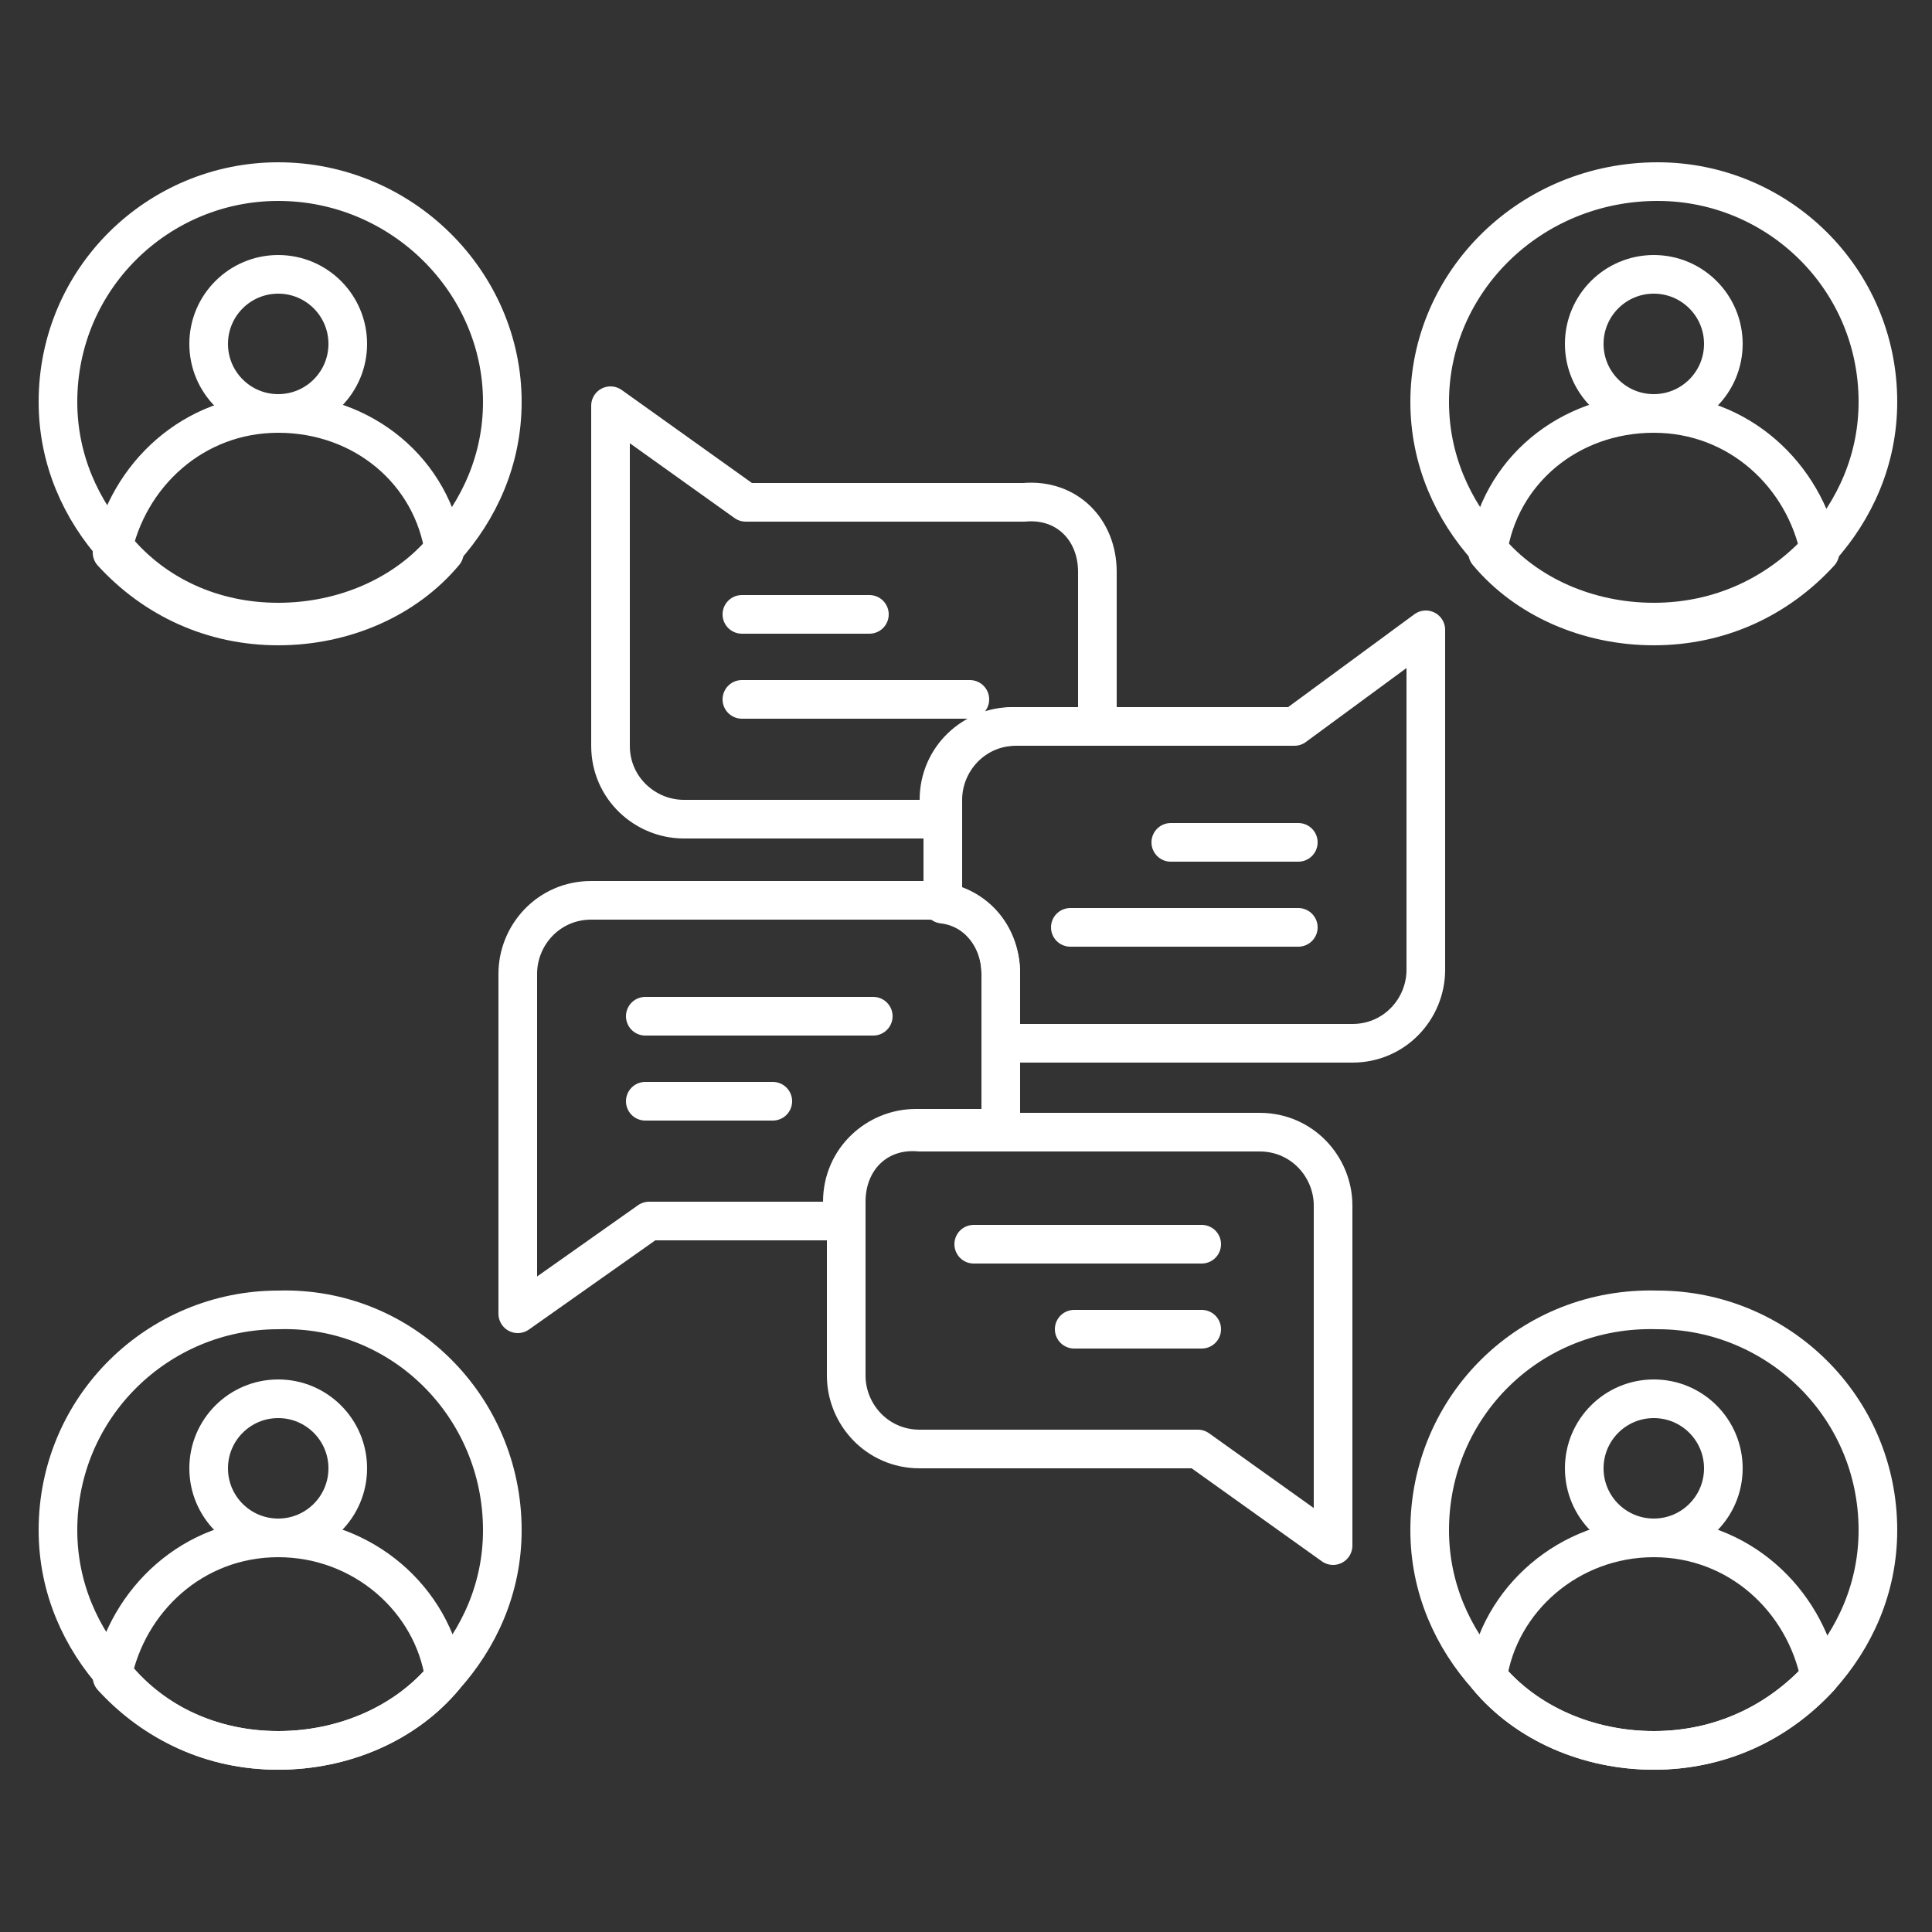
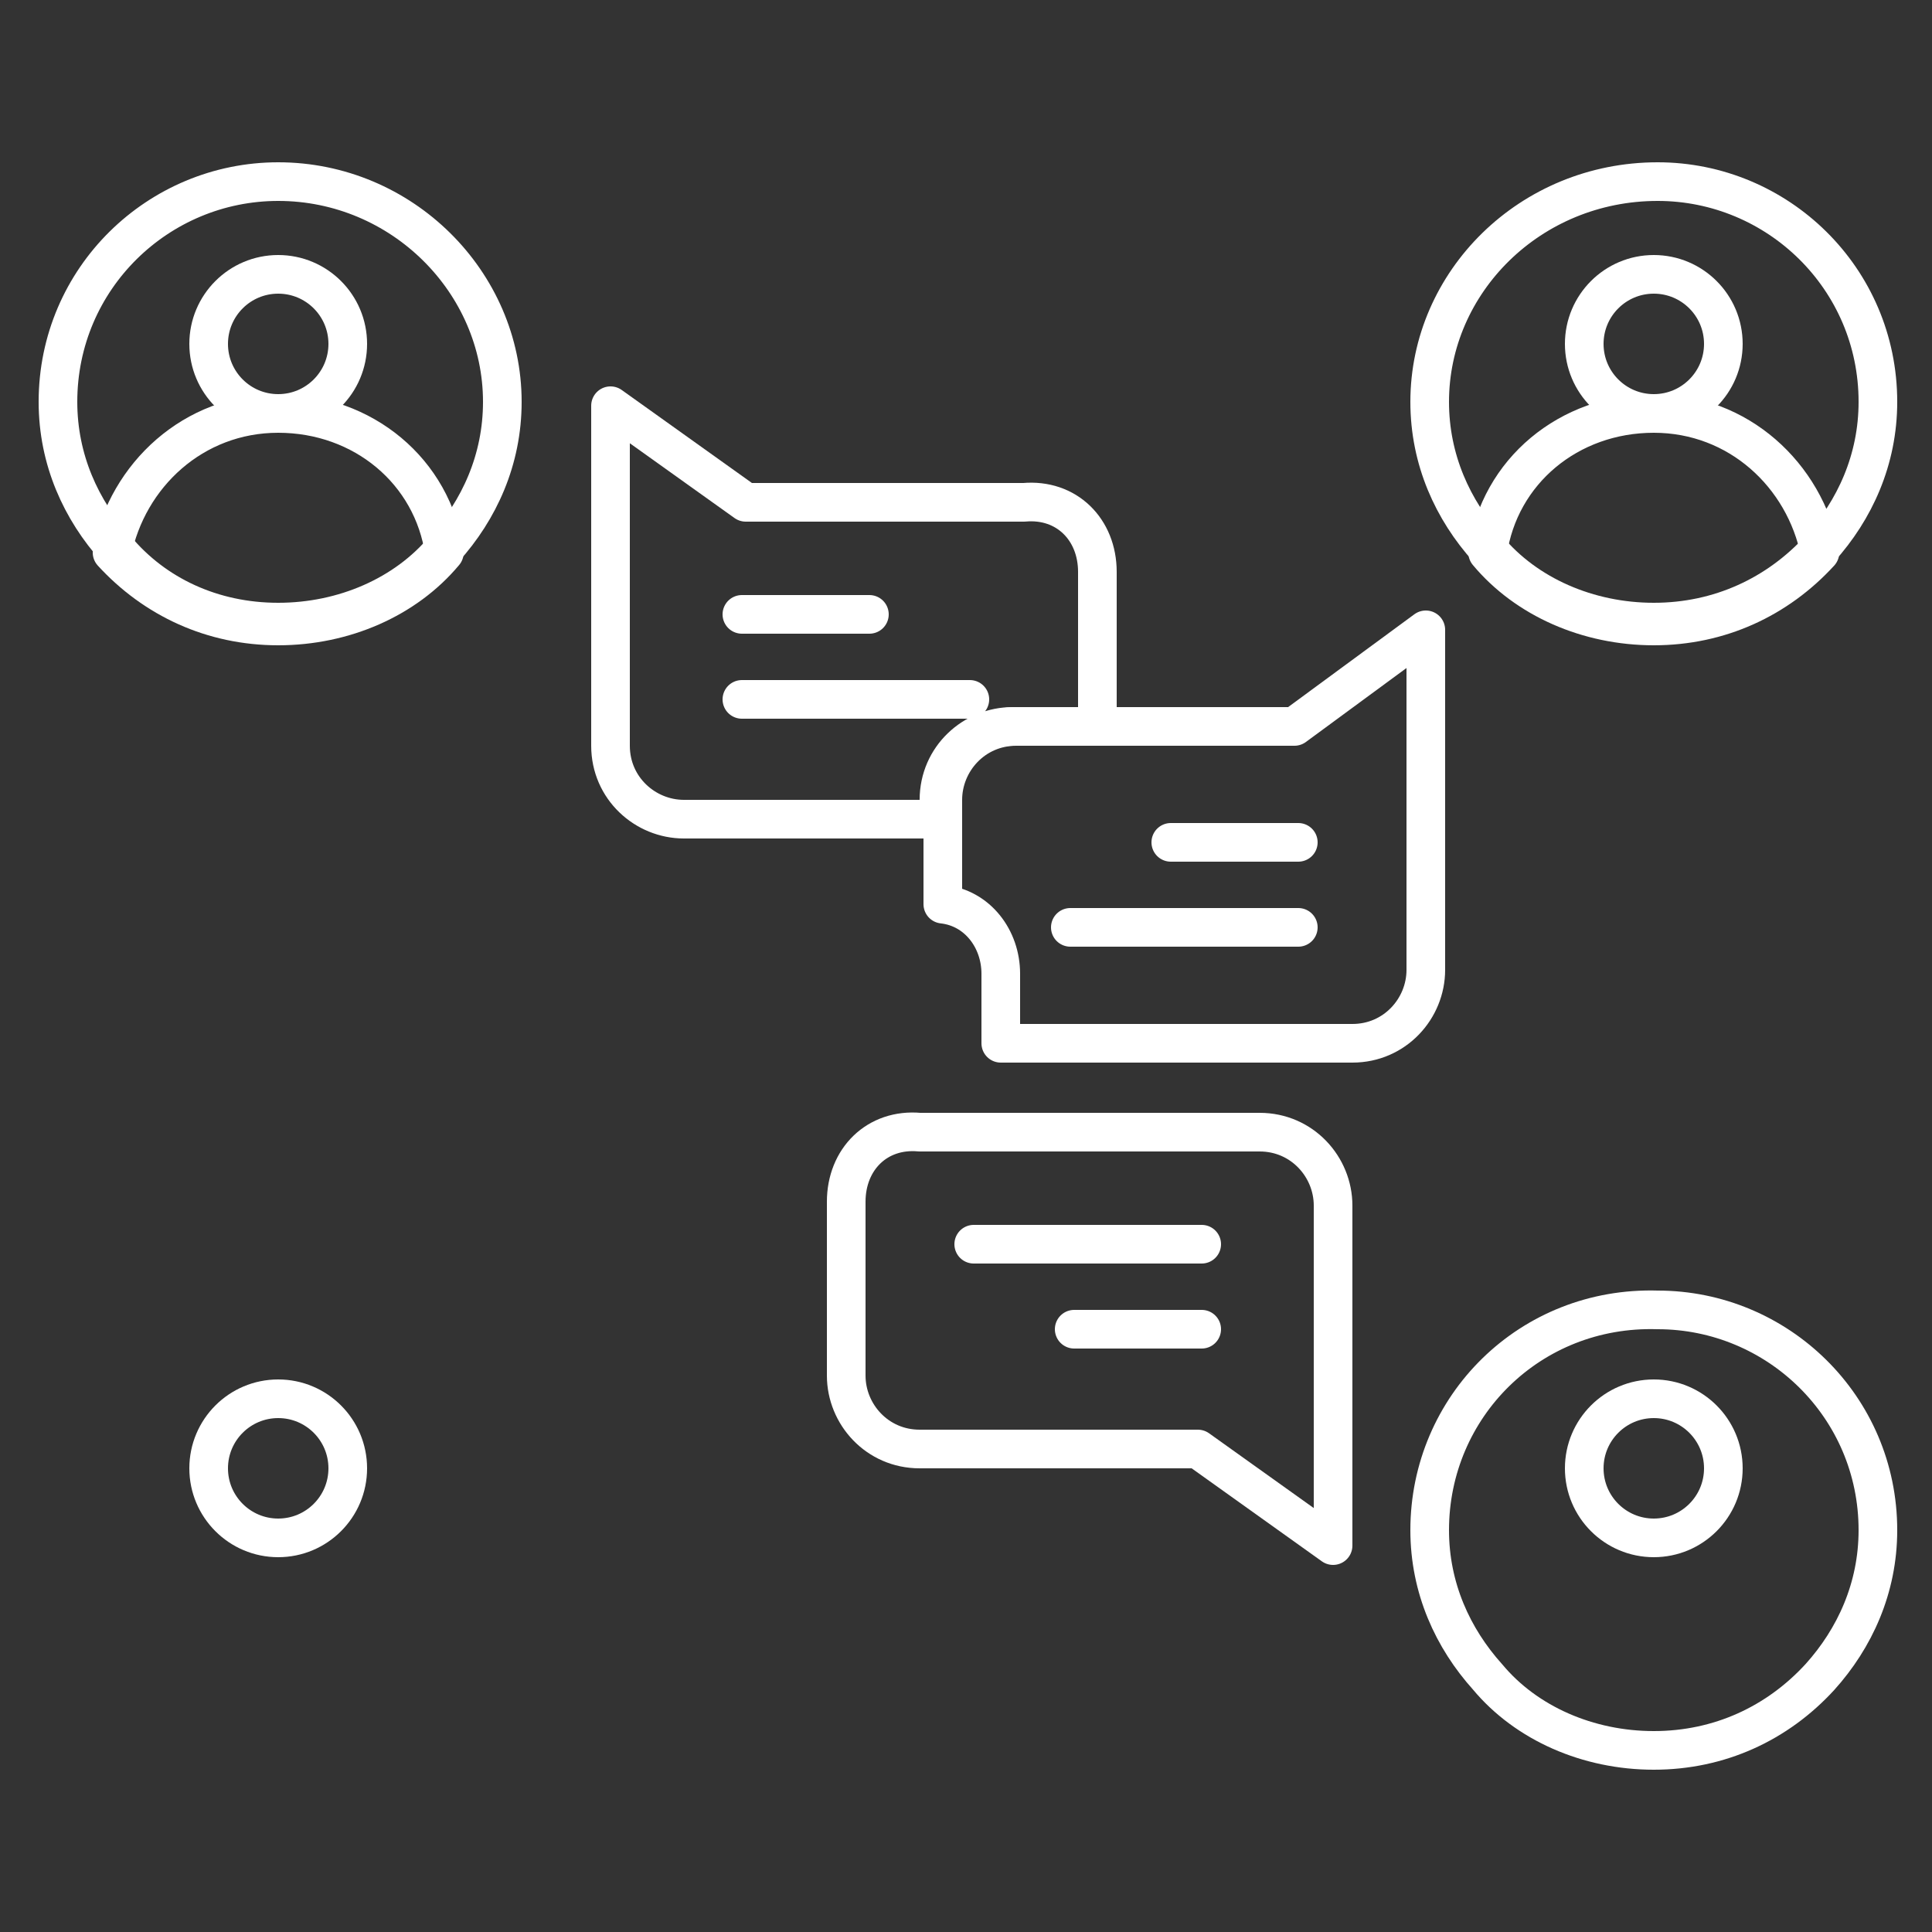
<svg xmlns="http://www.w3.org/2000/svg" version="1.1" width="512" height="512" x="0" y="0" viewBox="0 0 50 50" style="enable-background:new 0 0 512 512" xml:space="preserve" class="">
  <rect x="0" y="0" width="50" height="50" fill="#333333" stroke="none" />
  <g>
    <g fill="none" stroke="#fff" stroke-linecap="round" stroke-linejoin="round" stroke-miterlimit="10">
      <path d="M37 10.4c0 1.5.6 2.8 1.5 3.8 1 1.2 2.6 1.9 4.3 1.9s3.2-.7 4.3-1.9c.9-1 1.5-2.3 1.5-3.8 0-3.2-2.6-5.7-5.7-5.7-3.3 0-5.9 2.6-5.9 5.7z" fill="" opacity="1" />
      <circle cx="42.8" cy="8.9" r="1.8" fill="" opacity="1" />
-       <path d="M38.5 14.3c1 1.2 2.6 1.9 4.3 1.9s3.2-.7 4.3-1.9c-.4-2-2.1-3.6-4.3-3.6s-4 1.5-4.3 3.6zM13 10.4c0 1.5-.6 2.8-1.5 3.8-1 1.2-2.6 1.9-4.3 1.9S4 15.4 3 14.2c-.9-1-1.5-2.3-1.5-3.8 0-3.2 2.6-5.7 5.7-5.7 3.2 0 5.8 2.6 5.8 5.7z" fill="" opacity="1" />
+       <path d="M38.5 14.3c1 1.2 2.6 1.9 4.3 1.9s3.2-.7 4.3-1.9c-.4-2-2.1-3.6-4.3-3.6s-4 1.5-4.3 3.6M13 10.4c0 1.5-.6 2.8-1.5 3.8-1 1.2-2.6 1.9-4.3 1.9S4 15.4 3 14.2c-.9-1-1.5-2.3-1.5-3.8 0-3.2 2.6-5.7 5.7-5.7 3.2 0 5.8 2.6 5.8 5.7z" fill="" opacity="1" />
      <circle cx="7.2" cy="8.9" r="1.8" fill="" opacity="1" />
      <path d="M11.5 14.3c-1 1.2-2.6 1.9-4.3 1.9s-3.2-.7-4.3-1.9c.4-2 2.1-3.6 4.3-3.6s4 1.5 4.3 3.6zM37 39.6c0 1.5.6 2.8 1.5 3.8 1 1.2 2.6 1.9 4.3 1.9s3.2-.7 4.3-1.9c.9-1 1.5-2.3 1.5-3.8 0-3.2-2.6-5.7-5.7-5.7-3.3-.1-5.9 2.5-5.9 5.7z" fill="" opacity="1" />
      <circle cx="42.8" cy="38" r="1.8" fill="" opacity="1" />
-       <path d="M38.5 43.4c1 1.2 2.6 1.9 4.3 1.9s3.2-.7 4.3-1.9c-.4-2-2.1-3.6-4.3-3.6s-4 1.6-4.3 3.6zM13 39.6c0 1.5-.6 2.8-1.5 3.8-1 1.2-2.6 1.9-4.3 1.9S4 44.6 3 43.4c-.9-1-1.5-2.3-1.5-3.8 0-3.2 2.6-5.7 5.7-5.7 3.2-.1 5.8 2.5 5.8 5.7z" fill="" opacity="1" />
      <circle cx="7.2" cy="38" r="1.8" fill="" opacity="1" />
-       <path d="M11.5 43.4c-1 1.2-2.6 1.9-4.3 1.9s-3.2-.7-4.3-1.9c.4-2 2.1-3.6 4.3-3.6s4 1.6 4.3 3.6zM25.9 25.2v4h-2.2c-1 0-1.9.8-1.9 1.9v.5h-5L13.4 34v-8.8c0-1 .8-1.9 1.9-1.9H24c1.1 0 1.9.8 1.9 1.9zM16.7 26.3h5.9M16.7 28.5H20" fill="" opacity="1" />
      <path d="M21.9 31.1v4.5c0 1 .8 1.9 1.9 1.9H31l3.5 2.5v-8.8c0-1-.8-1.9-1.9-1.9h-8.8c-1.1-.1-1.9.7-1.9 1.8zM31.1 32.2h-5.9M31.1 34.4h-3.3M36.9 16.3v8.8c0 1-.8 1.9-1.9 1.9H25.9v-1.8c0-.9-.6-1.7-1.5-1.8v-2.7c0-1 .8-1.9 1.9-1.9h7.2zM33.6 24h-5.9M33.6 21.8h-3.3" fill="" opacity="1" />
      <path d="M28.4 14.8v4h-2.2c-1 0-1.9.8-1.9 1.9v.5h-6.6c-1 0-1.9-.8-1.9-1.9v-8.8l3.5 2.5h7.2c1.1-.1 1.9.7 1.9 1.8zM19.2 18.1h5.9M19.2 15.9h3.3" fill="" opacity="1" />
    </g>
  </g>
</svg>